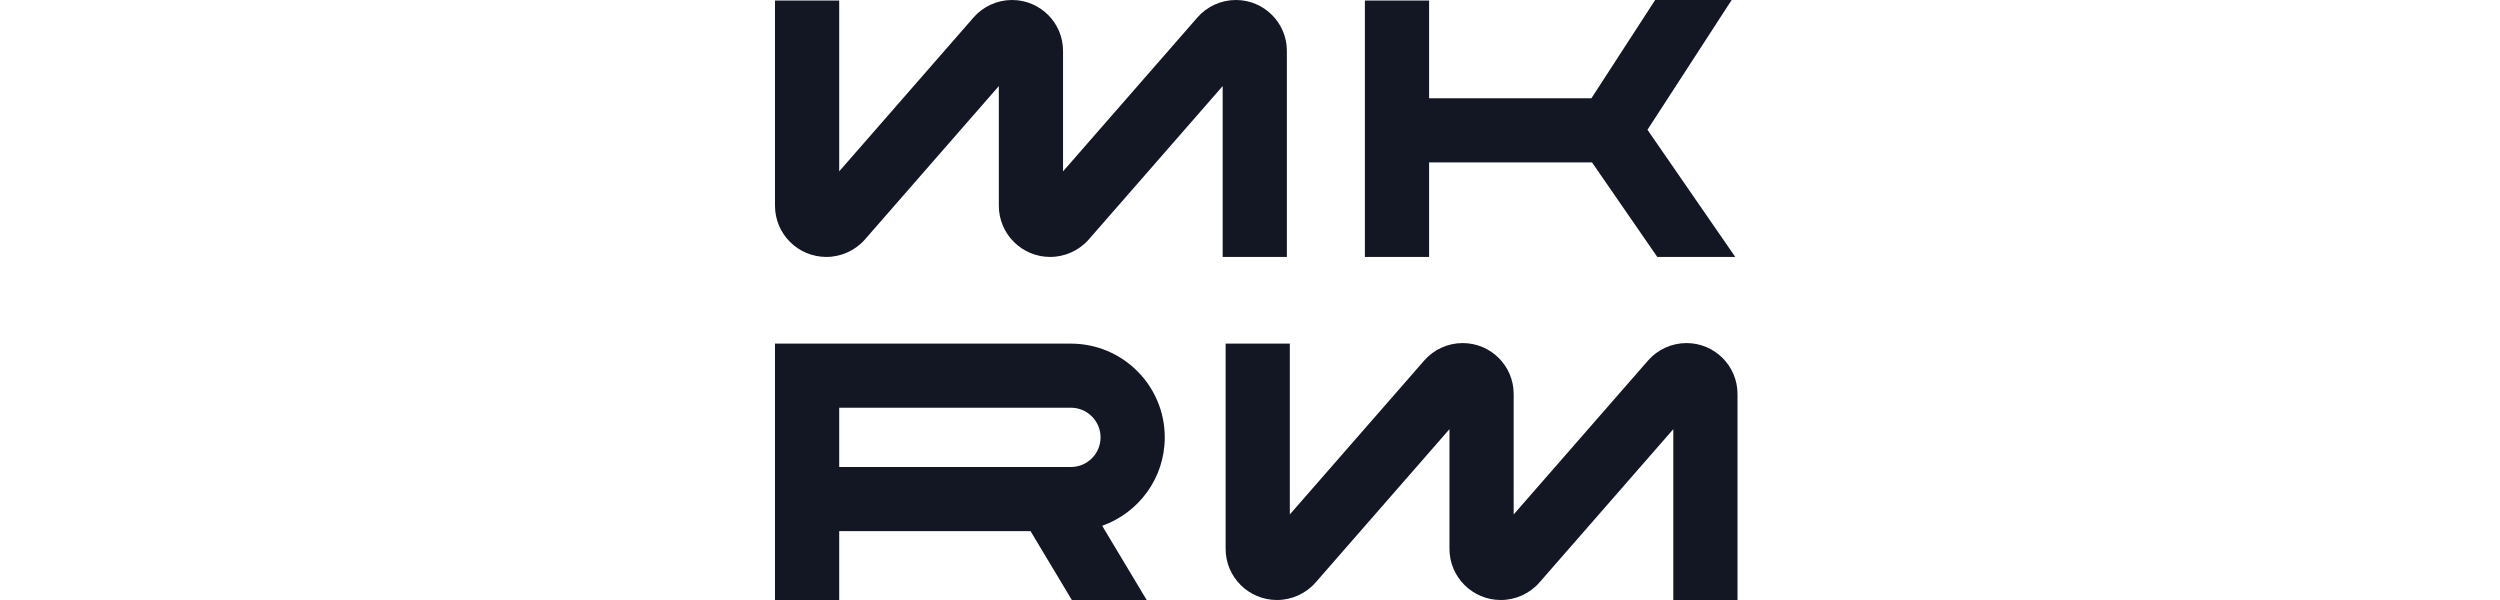
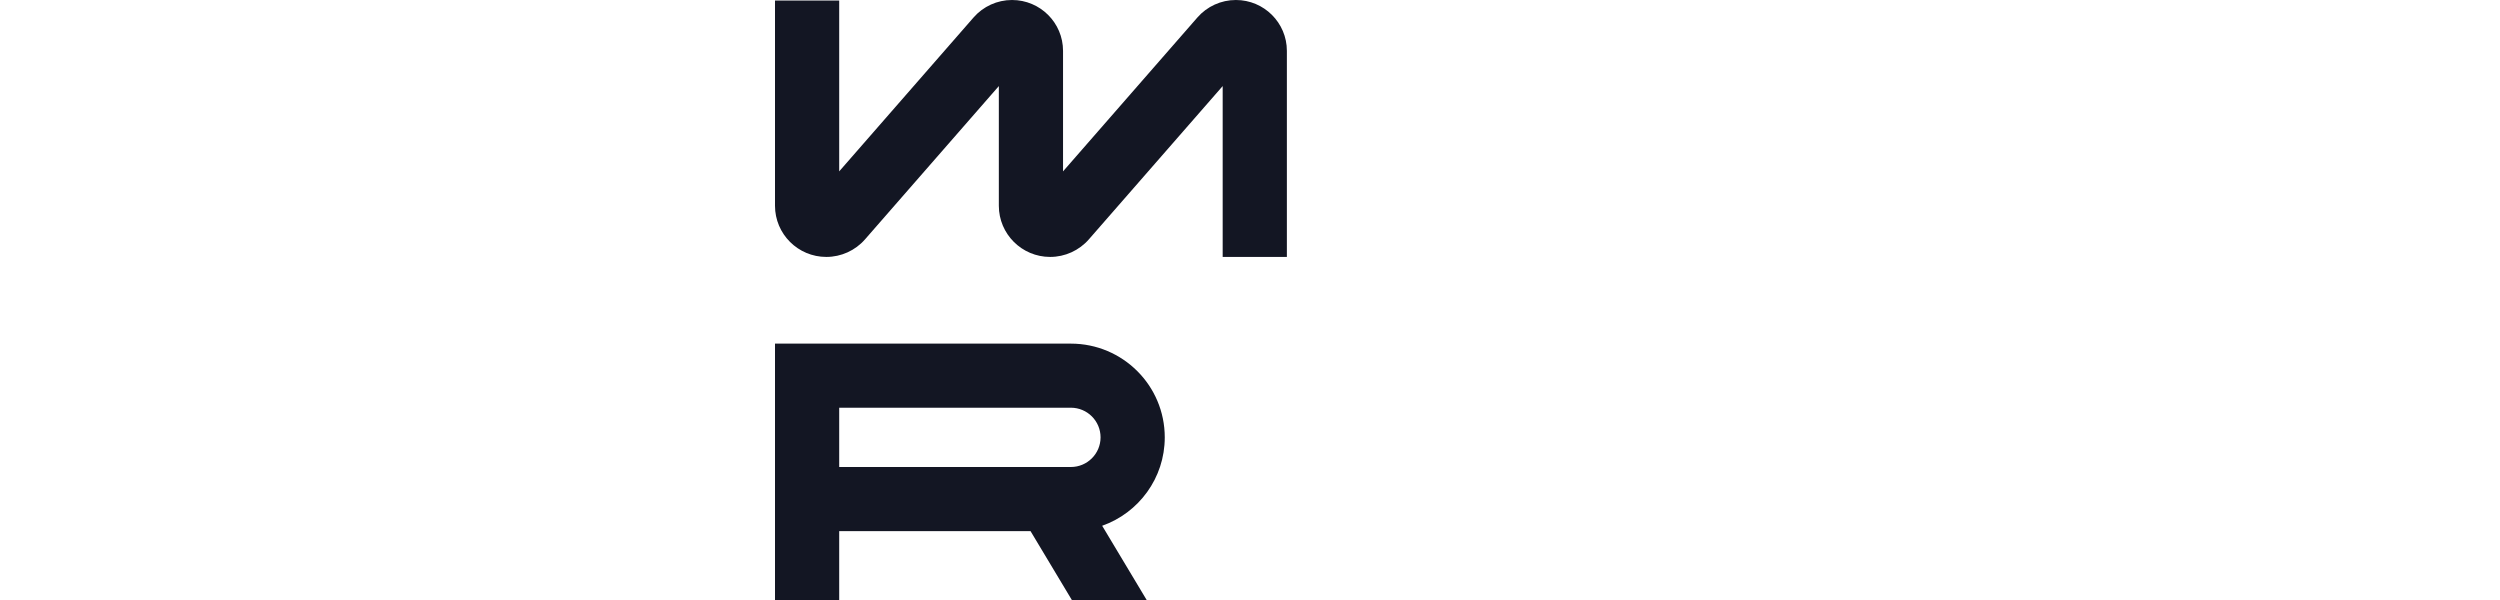
<svg xmlns="http://www.w3.org/2000/svg" width="200" height="48" viewBox="0 0 200 48" fill="none">
  <g id="client-logo-cases">
    <g id="logo">
      <path d="M80.963 0C79.783 0 78.661 0.509 77.886 1.397L67.136 13.71V0.043H62V16.459C62 18.72 63.838 20.554 66.106 20.554C67.293 20.554 68.422 20.041 69.202 19.148L79.907 6.886V16.459C79.907 18.72 81.745 20.554 84.012 20.554C85.2 20.554 86.329 20.041 87.109 19.148L97.814 6.886V20.553H102.95V4.069C102.95 1.822 101.123 0 98.87 0C97.69 0 96.568 0.509 95.793 1.397L85.043 13.71V4.069C85.043 1.822 83.216 0 80.963 0Z" fill="#131623" />
-       <path d="M132.413 0L127.312 7.863H114.328V0.043H109.191V20.554H114.328V12.99H127.36L132.582 20.554H138.82L131.797 10.382L138.532 0H132.413Z" fill="#131623" />
-       <path d="M117.013 27.446C115.833 27.446 114.711 27.956 113.936 28.843L103.186 41.156V27.489H98.05V43.905C98.05 46.167 99.888 48 102.156 48C103.343 48 104.472 47.487 105.252 46.594L115.957 34.333V43.905C115.957 46.167 117.795 48 120.063 48C121.25 48 122.379 47.487 123.159 46.594L133.864 34.333V48H139V31.516C139 29.268 137.173 27.446 134.92 27.446C133.74 27.446 132.618 27.956 131.843 28.843L121.093 41.156V31.516C121.093 29.268 119.267 27.446 117.013 27.446Z" fill="#131623" />
      <path fill-rule="evenodd" clip-rule="evenodd" d="M91.734 48L88.173 42.061C91.091 41.032 93.181 38.254 93.181 34.989C93.181 30.847 89.818 27.49 85.669 27.49H62V48H67.136V42.488H82.442L85.748 48H91.734ZM67.136 37.36H85.669C86.981 37.36 88.045 36.298 88.045 34.989C88.045 33.679 86.981 32.617 85.669 32.617H67.136V37.36Z" fill="#131623" />
    </g>
  </g>
</svg>